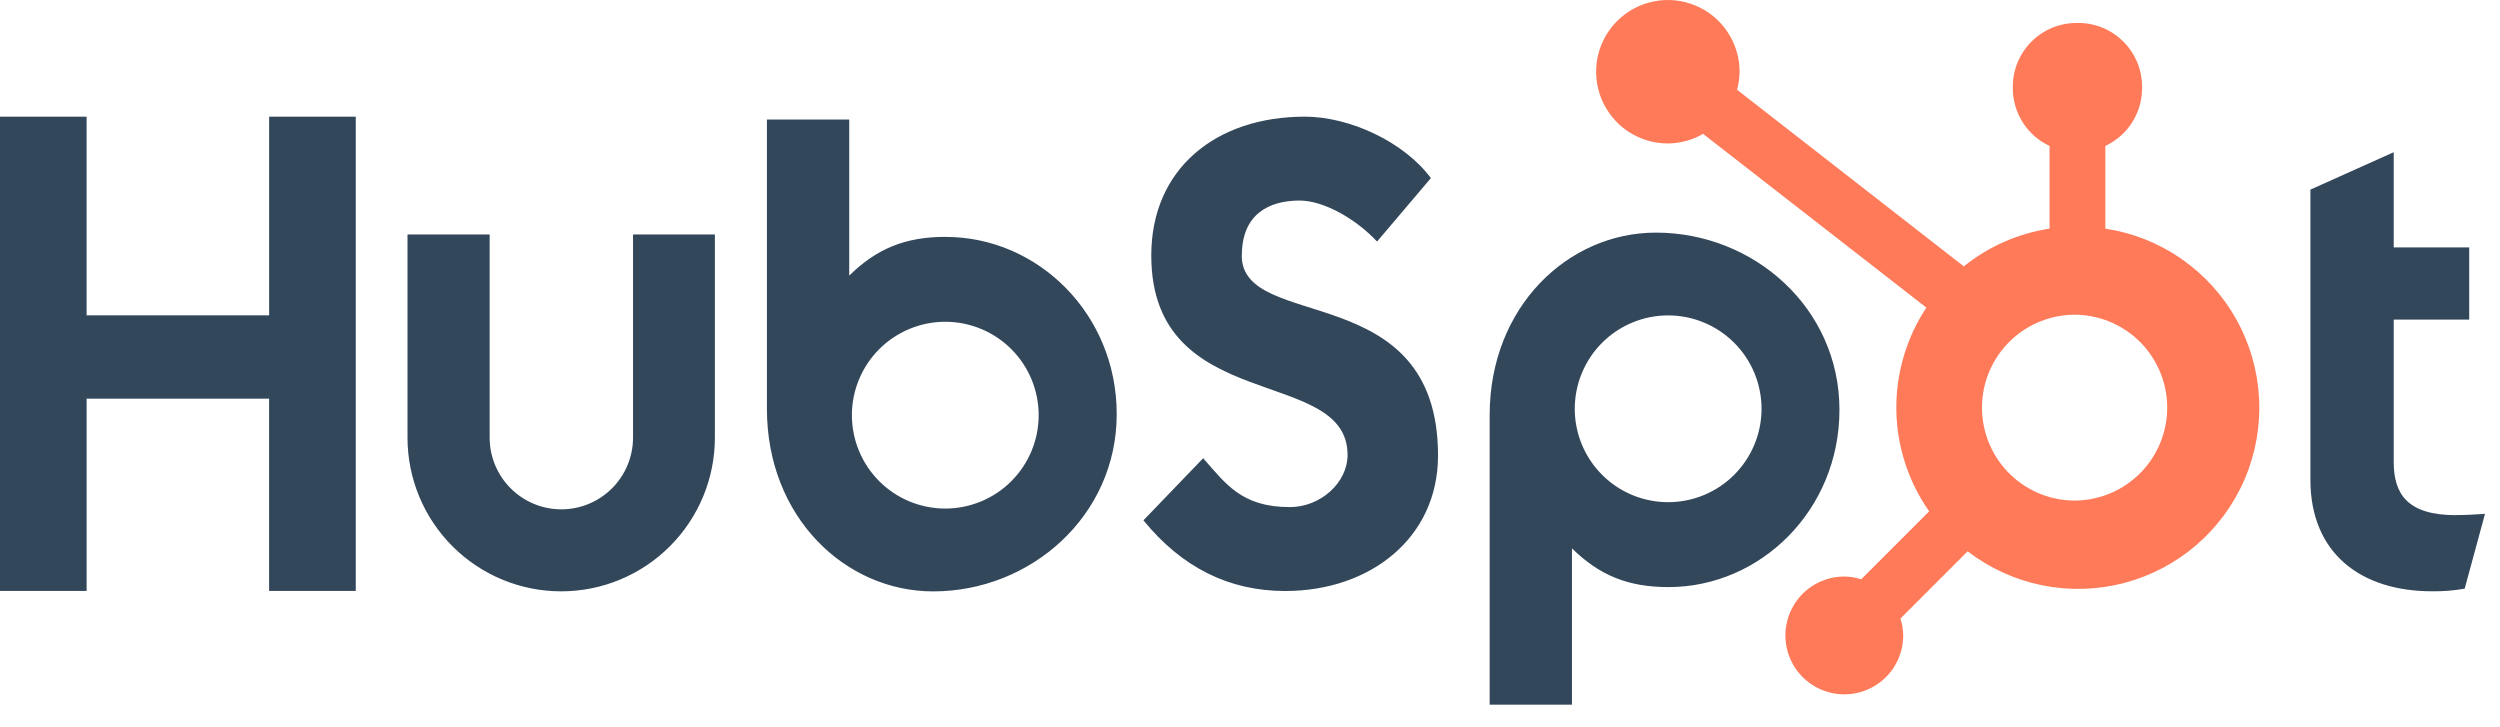
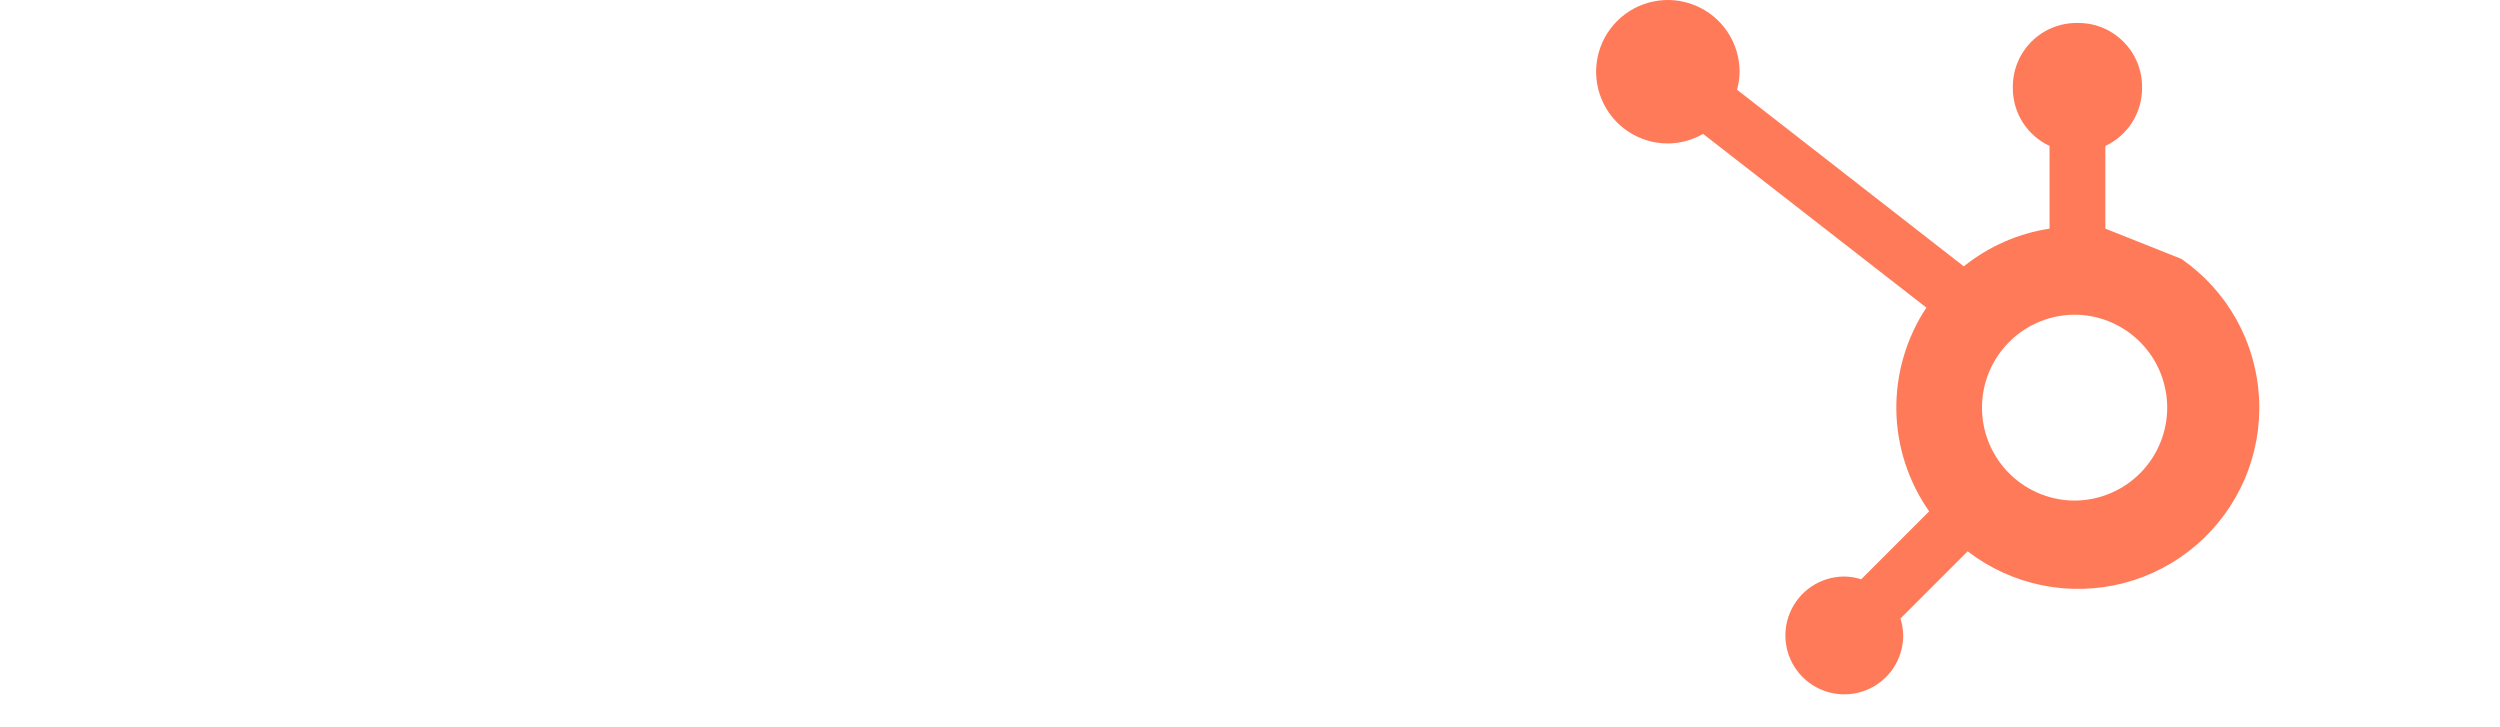
<svg xmlns="http://www.w3.org/2000/svg" width="86" height="25" viewBox="0 0 86 25" fill="none">
-   <path d="M9.258 4.013V10.848H2.979V4.013H0V20.328H2.98V13.715H9.257V20.328H12.238V4.013H9.258ZM21.776 15.055C21.776 15.709 21.516 16.336 21.054 16.798C20.591 17.261 19.964 17.521 19.31 17.521C18.656 17.521 18.029 17.261 17.567 16.798C17.104 16.336 16.844 15.709 16.844 15.055V8.066H14.018V15.055C14.018 16.457 14.575 17.802 15.566 18.793C16.558 19.785 17.903 20.342 19.305 20.342C20.707 20.342 22.052 19.785 23.043 18.793C24.035 17.802 24.592 16.457 24.592 15.055V8.066H21.776V15.055ZM42.72 8.786C42.72 7.353 43.668 6.899 44.706 6.899C45.543 6.899 46.648 7.536 47.371 8.309L49.222 6.127C48.298 4.877 46.423 4.013 44.889 4.013C41.822 4.013 39.604 5.809 39.604 8.786C39.604 14.31 46.356 12.557 46.356 15.649C46.356 16.602 45.43 17.444 44.37 17.444C42.698 17.444 42.157 16.628 41.389 15.763L39.334 17.899C40.648 19.512 42.269 20.331 44.211 20.331C47.124 20.331 49.468 18.514 49.468 15.672C49.468 9.54 42.715 11.445 42.715 8.786M84.49 17.722C82.819 17.722 82.344 16.999 82.344 15.893V10.994H84.941V8.511H82.344V5.236L79.478 6.523V16.502C79.478 19.054 81.24 20.34 83.654 20.34C84.033 20.347 84.412 20.316 84.785 20.25L85.484 17.676C85.168 17.698 84.806 17.719 84.49 17.719M32.535 8.148C31.136 8.148 30.158 8.554 29.213 9.481V4.111H26.382V14.065C26.382 17.79 29.076 20.344 32.103 20.344C35.461 20.344 38.415 17.745 38.415 14.247C38.415 10.792 35.697 8.15 32.535 8.15M32.518 17.494C32.096 17.494 31.678 17.411 31.288 17.25C30.899 17.088 30.544 16.852 30.246 16.553C29.948 16.255 29.711 15.901 29.55 15.511C29.388 15.121 29.305 14.704 29.305 14.282C29.305 13.86 29.388 13.442 29.55 13.053C29.711 12.663 29.948 12.309 30.246 12.01C30.544 11.712 30.899 11.475 31.288 11.314C31.678 11.152 32.096 11.069 32.518 11.069C33.37 11.069 34.187 11.408 34.789 12.01C35.392 12.613 35.73 13.43 35.73 14.282C35.73 15.134 35.392 15.951 34.789 16.553C34.187 17.156 33.37 17.494 32.518 17.494ZM63.277 14.098C63.277 10.594 60.33 8.002 56.965 8.002C53.939 8.002 51.244 10.554 51.244 14.281V24.24H54.075V18.863C55.019 19.788 55.998 20.196 57.396 20.196C60.557 20.196 63.277 17.554 63.277 14.098ZM60.597 14.063C60.597 14.915 60.258 15.732 59.656 16.334C59.053 16.937 58.236 17.275 57.384 17.275C56.532 17.275 55.715 16.937 55.113 16.334C54.51 15.732 54.172 14.915 54.172 14.063C54.172 13.211 54.51 12.394 55.113 11.791C55.715 11.189 56.532 10.85 57.384 10.85C58.236 10.85 59.053 11.189 59.656 11.791C60.258 12.394 60.597 13.211 60.597 14.063Z" fill="#33475B" />
-   <path d="M72.424 7.865V5.02C72.8 4.844 73.118 4.566 73.342 4.216C73.565 3.867 73.685 3.461 73.687 3.046V2.981C73.687 1.771 72.706 0.79 71.497 0.79H71.431C70.85 0.79 70.293 1.021 69.882 1.432C69.472 1.843 69.241 2.4 69.241 2.981V3.046C69.243 3.461 69.363 3.867 69.586 4.216C69.81 4.566 70.128 4.844 70.504 5.02V7.865C69.424 8.03 68.406 8.478 67.555 9.163L59.754 3.087C59.809 2.886 59.839 2.68 59.842 2.473C59.843 1.984 59.699 1.507 59.428 1.101C59.158 0.694 58.773 0.377 58.322 0.19C57.872 0.002 57.376 -0.048 56.897 0.047C56.418 0.141 55.978 0.375 55.632 0.72C55.286 1.065 55.05 1.504 54.954 1.983C54.858 2.461 54.907 2.957 55.093 3.409C55.279 3.86 55.595 4.246 56 4.518C56.406 4.789 56.883 4.935 57.371 4.935C57.798 4.933 58.217 4.819 58.586 4.605L66.267 10.582C65.578 11.625 65.218 12.851 65.234 14.101C65.251 15.351 65.645 16.567 66.363 17.59L64.026 19.927C63.838 19.867 63.641 19.835 63.443 19.832C63.042 19.833 62.65 19.952 62.317 20.174C61.984 20.397 61.725 20.714 61.572 21.084C61.418 21.454 61.378 21.862 61.457 22.255C61.535 22.648 61.728 23.009 62.011 23.292C62.294 23.575 62.655 23.768 63.048 23.846C63.441 23.925 63.849 23.885 64.219 23.732C64.589 23.578 64.906 23.319 65.129 22.986C65.351 22.653 65.47 22.261 65.471 21.86C65.468 21.662 65.436 21.465 65.376 21.277L67.687 18.965C68.441 19.545 69.317 19.945 70.249 20.134C71.181 20.323 72.145 20.296 73.065 20.056C73.985 19.815 74.838 19.367 75.558 18.746C76.279 18.125 76.847 17.347 77.221 16.473C77.594 15.598 77.762 14.649 77.712 13.699C77.662 12.749 77.396 11.823 76.933 10.992C76.47 10.162 75.823 9.448 75.041 8.906C74.26 8.363 73.364 8.007 72.424 7.865ZM71.466 17.219C71.039 17.231 70.614 17.157 70.216 17.002C69.817 16.846 69.454 16.613 69.148 16.315C68.842 16.017 68.599 15.661 68.432 15.267C68.266 14.873 68.18 14.45 68.18 14.023C68.18 13.596 68.266 13.173 68.432 12.779C68.599 12.385 68.842 12.029 69.148 11.731C69.454 11.433 69.817 11.2 70.216 11.044C70.614 10.889 71.039 10.815 71.466 10.827C72.294 10.856 73.078 11.205 73.654 11.8C74.229 12.396 74.551 13.192 74.552 14.021C74.552 14.849 74.231 15.645 73.656 16.242C73.081 16.838 72.297 17.188 71.469 17.218" fill="#FF7A59" />
+   <path d="M72.424 7.865V5.02C72.8 4.844 73.118 4.566 73.342 4.216C73.565 3.867 73.685 3.461 73.687 3.046V2.981C73.687 1.771 72.706 0.79 71.497 0.79H71.431C70.85 0.79 70.293 1.021 69.882 1.432C69.472 1.843 69.241 2.4 69.241 2.981V3.046C69.243 3.461 69.363 3.867 69.586 4.216C69.81 4.566 70.128 4.844 70.504 5.02V7.865C69.424 8.03 68.406 8.478 67.555 9.163L59.754 3.087C59.809 2.886 59.839 2.68 59.842 2.473C59.843 1.984 59.699 1.507 59.428 1.101C59.158 0.694 58.773 0.377 58.322 0.19C57.872 0.002 57.376 -0.048 56.897 0.047C56.418 0.141 55.978 0.375 55.632 0.72C55.286 1.065 55.05 1.504 54.954 1.983C54.858 2.461 54.907 2.957 55.093 3.409C55.279 3.86 55.595 4.246 56 4.518C56.406 4.789 56.883 4.935 57.371 4.935C57.798 4.933 58.217 4.819 58.586 4.605L66.267 10.582C65.578 11.625 65.218 12.851 65.234 14.101C65.251 15.351 65.645 16.567 66.363 17.59L64.026 19.927C63.838 19.867 63.641 19.835 63.443 19.832C63.042 19.833 62.65 19.952 62.317 20.174C61.984 20.397 61.725 20.714 61.572 21.084C61.418 21.454 61.378 21.862 61.457 22.255C61.535 22.648 61.728 23.009 62.011 23.292C62.294 23.575 62.655 23.768 63.048 23.846C63.441 23.925 63.849 23.885 64.219 23.732C64.589 23.578 64.906 23.319 65.129 22.986C65.351 22.653 65.47 22.261 65.471 21.86C65.468 21.662 65.436 21.465 65.376 21.277L67.687 18.965C68.441 19.545 69.317 19.945 70.249 20.134C71.181 20.323 72.145 20.296 73.065 20.056C73.985 19.815 74.838 19.367 75.558 18.746C76.279 18.125 76.847 17.347 77.221 16.473C77.594 15.598 77.762 14.649 77.712 13.699C77.662 12.749 77.396 11.823 76.933 10.992C76.47 10.162 75.823 9.448 75.041 8.906ZM71.466 17.219C71.039 17.231 70.614 17.157 70.216 17.002C69.817 16.846 69.454 16.613 69.148 16.315C68.842 16.017 68.599 15.661 68.432 15.267C68.266 14.873 68.18 14.45 68.18 14.023C68.18 13.596 68.266 13.173 68.432 12.779C68.599 12.385 68.842 12.029 69.148 11.731C69.454 11.433 69.817 11.2 70.216 11.044C70.614 10.889 71.039 10.815 71.466 10.827C72.294 10.856 73.078 11.205 73.654 11.8C74.229 12.396 74.551 13.192 74.552 14.021C74.552 14.849 74.231 15.645 73.656 16.242C73.081 16.838 72.297 17.188 71.469 17.218" fill="#FF7A59" />
</svg>